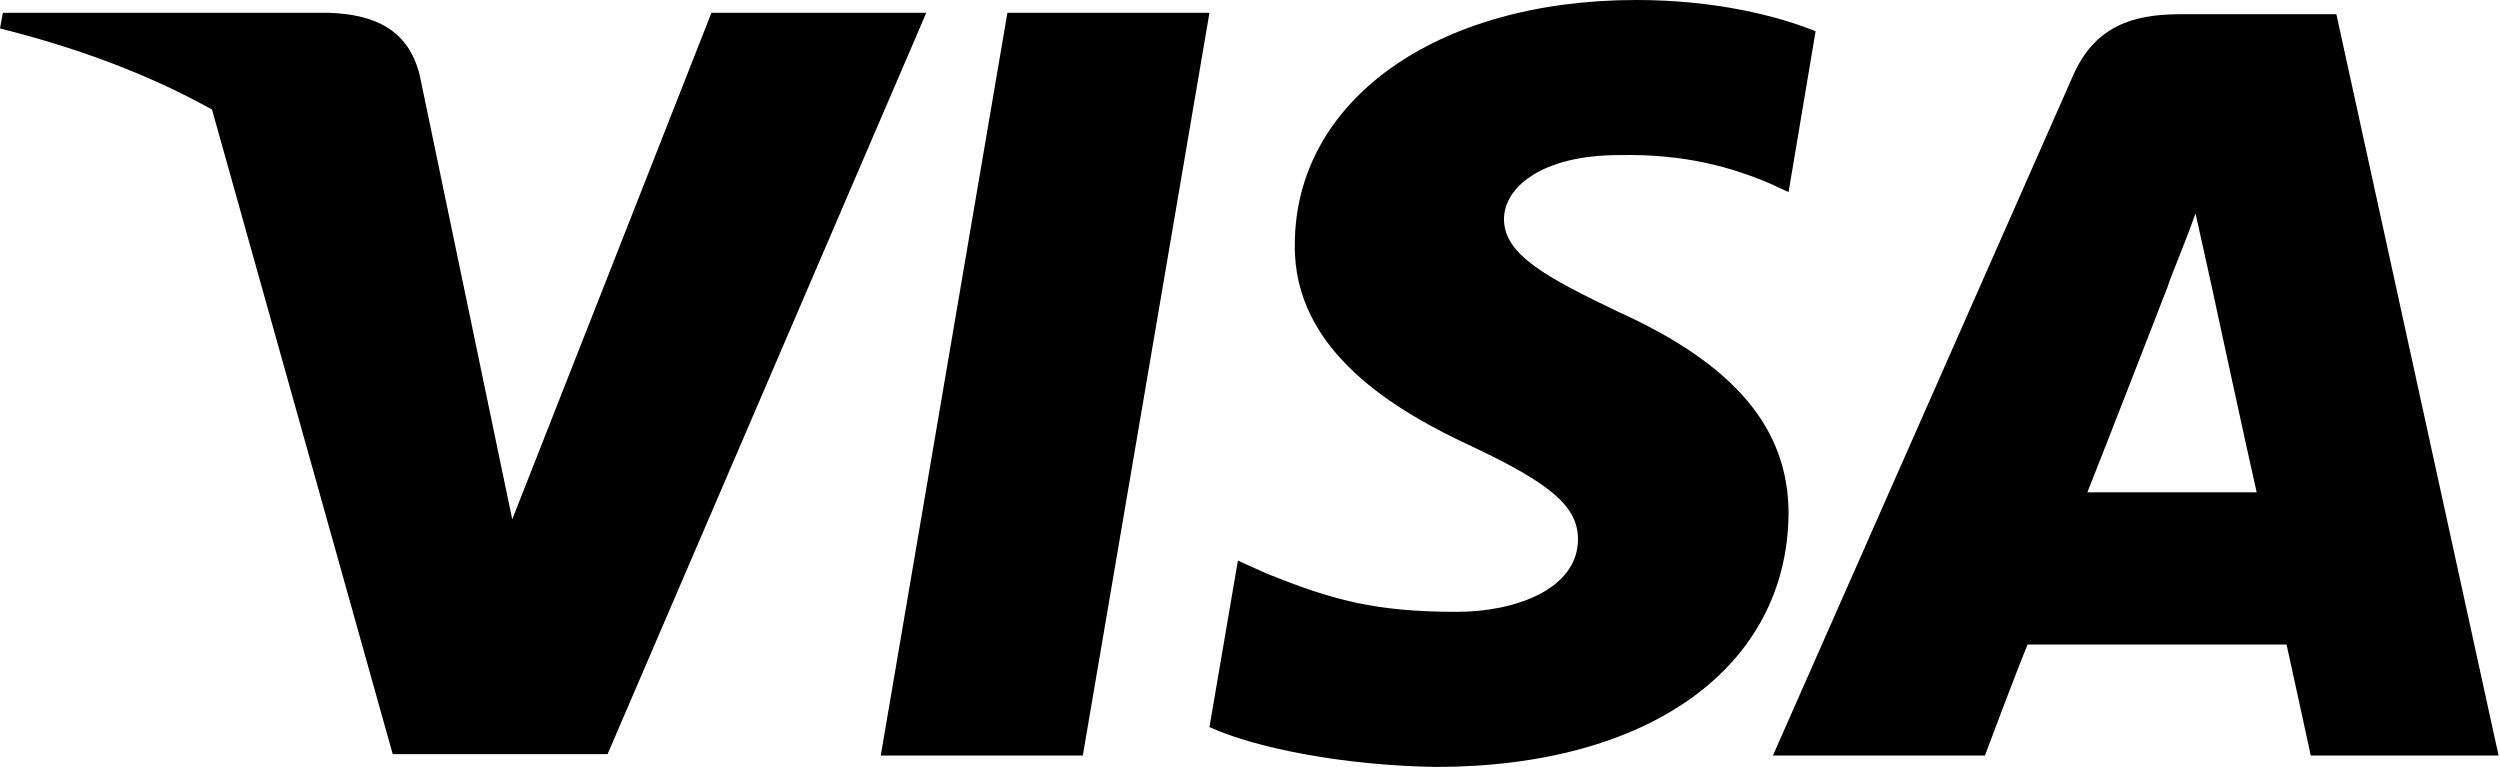
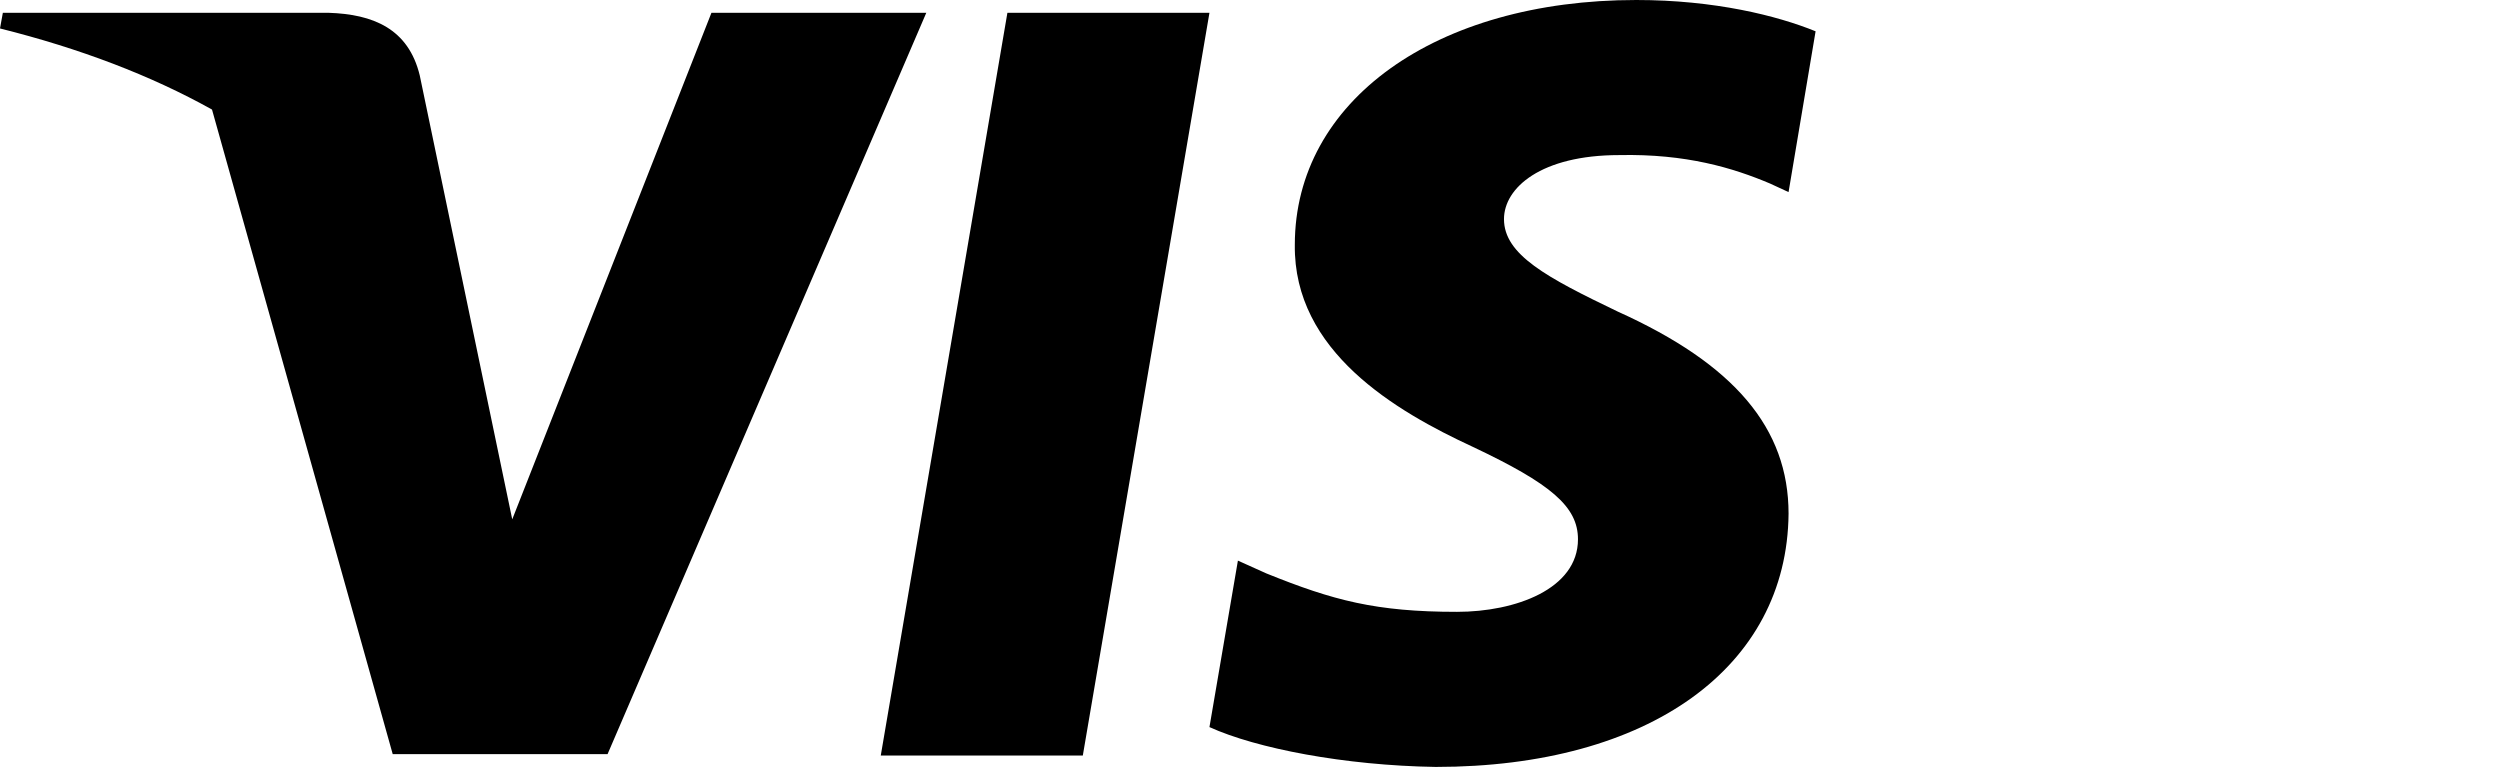
<svg xmlns="http://www.w3.org/2000/svg" version="1.1" id="Layer_1" x="0px" y="0px" viewBox="0 0 175.7 53.9" style="enable-background:new 0 0 175.7 53.9;" xml:space="preserve">
  <g>
    <polygon points="61.9,53.1 76.1,53.1 85,0.9 70.8,0.9  " />
    <path d="M113.7,21.9c-5-2.4-8-4-8-6.5c0-2.2,2.6-4.5,8.1-4.5c4.7-0.1,8,0.9,10.6,2l1.3,0.6l1.9-11.3C124.9,1.1,120.5,0,115,0   c-14.1,0-24,7.1-24,17.2c-0.1,7.5,7.1,11.7,12.5,14.2c5.5,2.6,7.4,4.2,7.4,6.5c0,3.5-4.4,5.1-8.5,5.1c-5.7,0-8.7-0.8-13.4-2.7   L87,39.4l-2,11.7c3.3,1.5,9.5,2.7,15.9,2.8c15,0,24.7-7,24.8-17.8C125.7,30.1,121.9,25.6,113.7,21.9z" />
-     <path d="M164.2,1h-11c-3.4,0-6,0.9-7.5,4.3l-21.1,47.8h14.9c0,0,2.4-6.4,3-7.8c1.6,0,16.1,0,18.2,0c0.4,1.8,1.7,7.8,1.7,7.8h13.2   L164.2,1z M146.7,34.6c1.2-3,5.7-14.6,5.7-14.6c-0.1,0.1,1.2-3,1.9-5l1,4.5c0,0,2.7,12.5,3.3,15.1H146.7z" />
    <path d="M50,0.9L36,36.5l-1.5-7.2l-5-24C28.7,2,26.2,1,23.1,0.9H0.2L0,2c5.6,1.4,10.6,3.3,14.9,5.7l12.7,45.3l15.1,0L65.1,0.9H50z" />
  </g>
</svg>